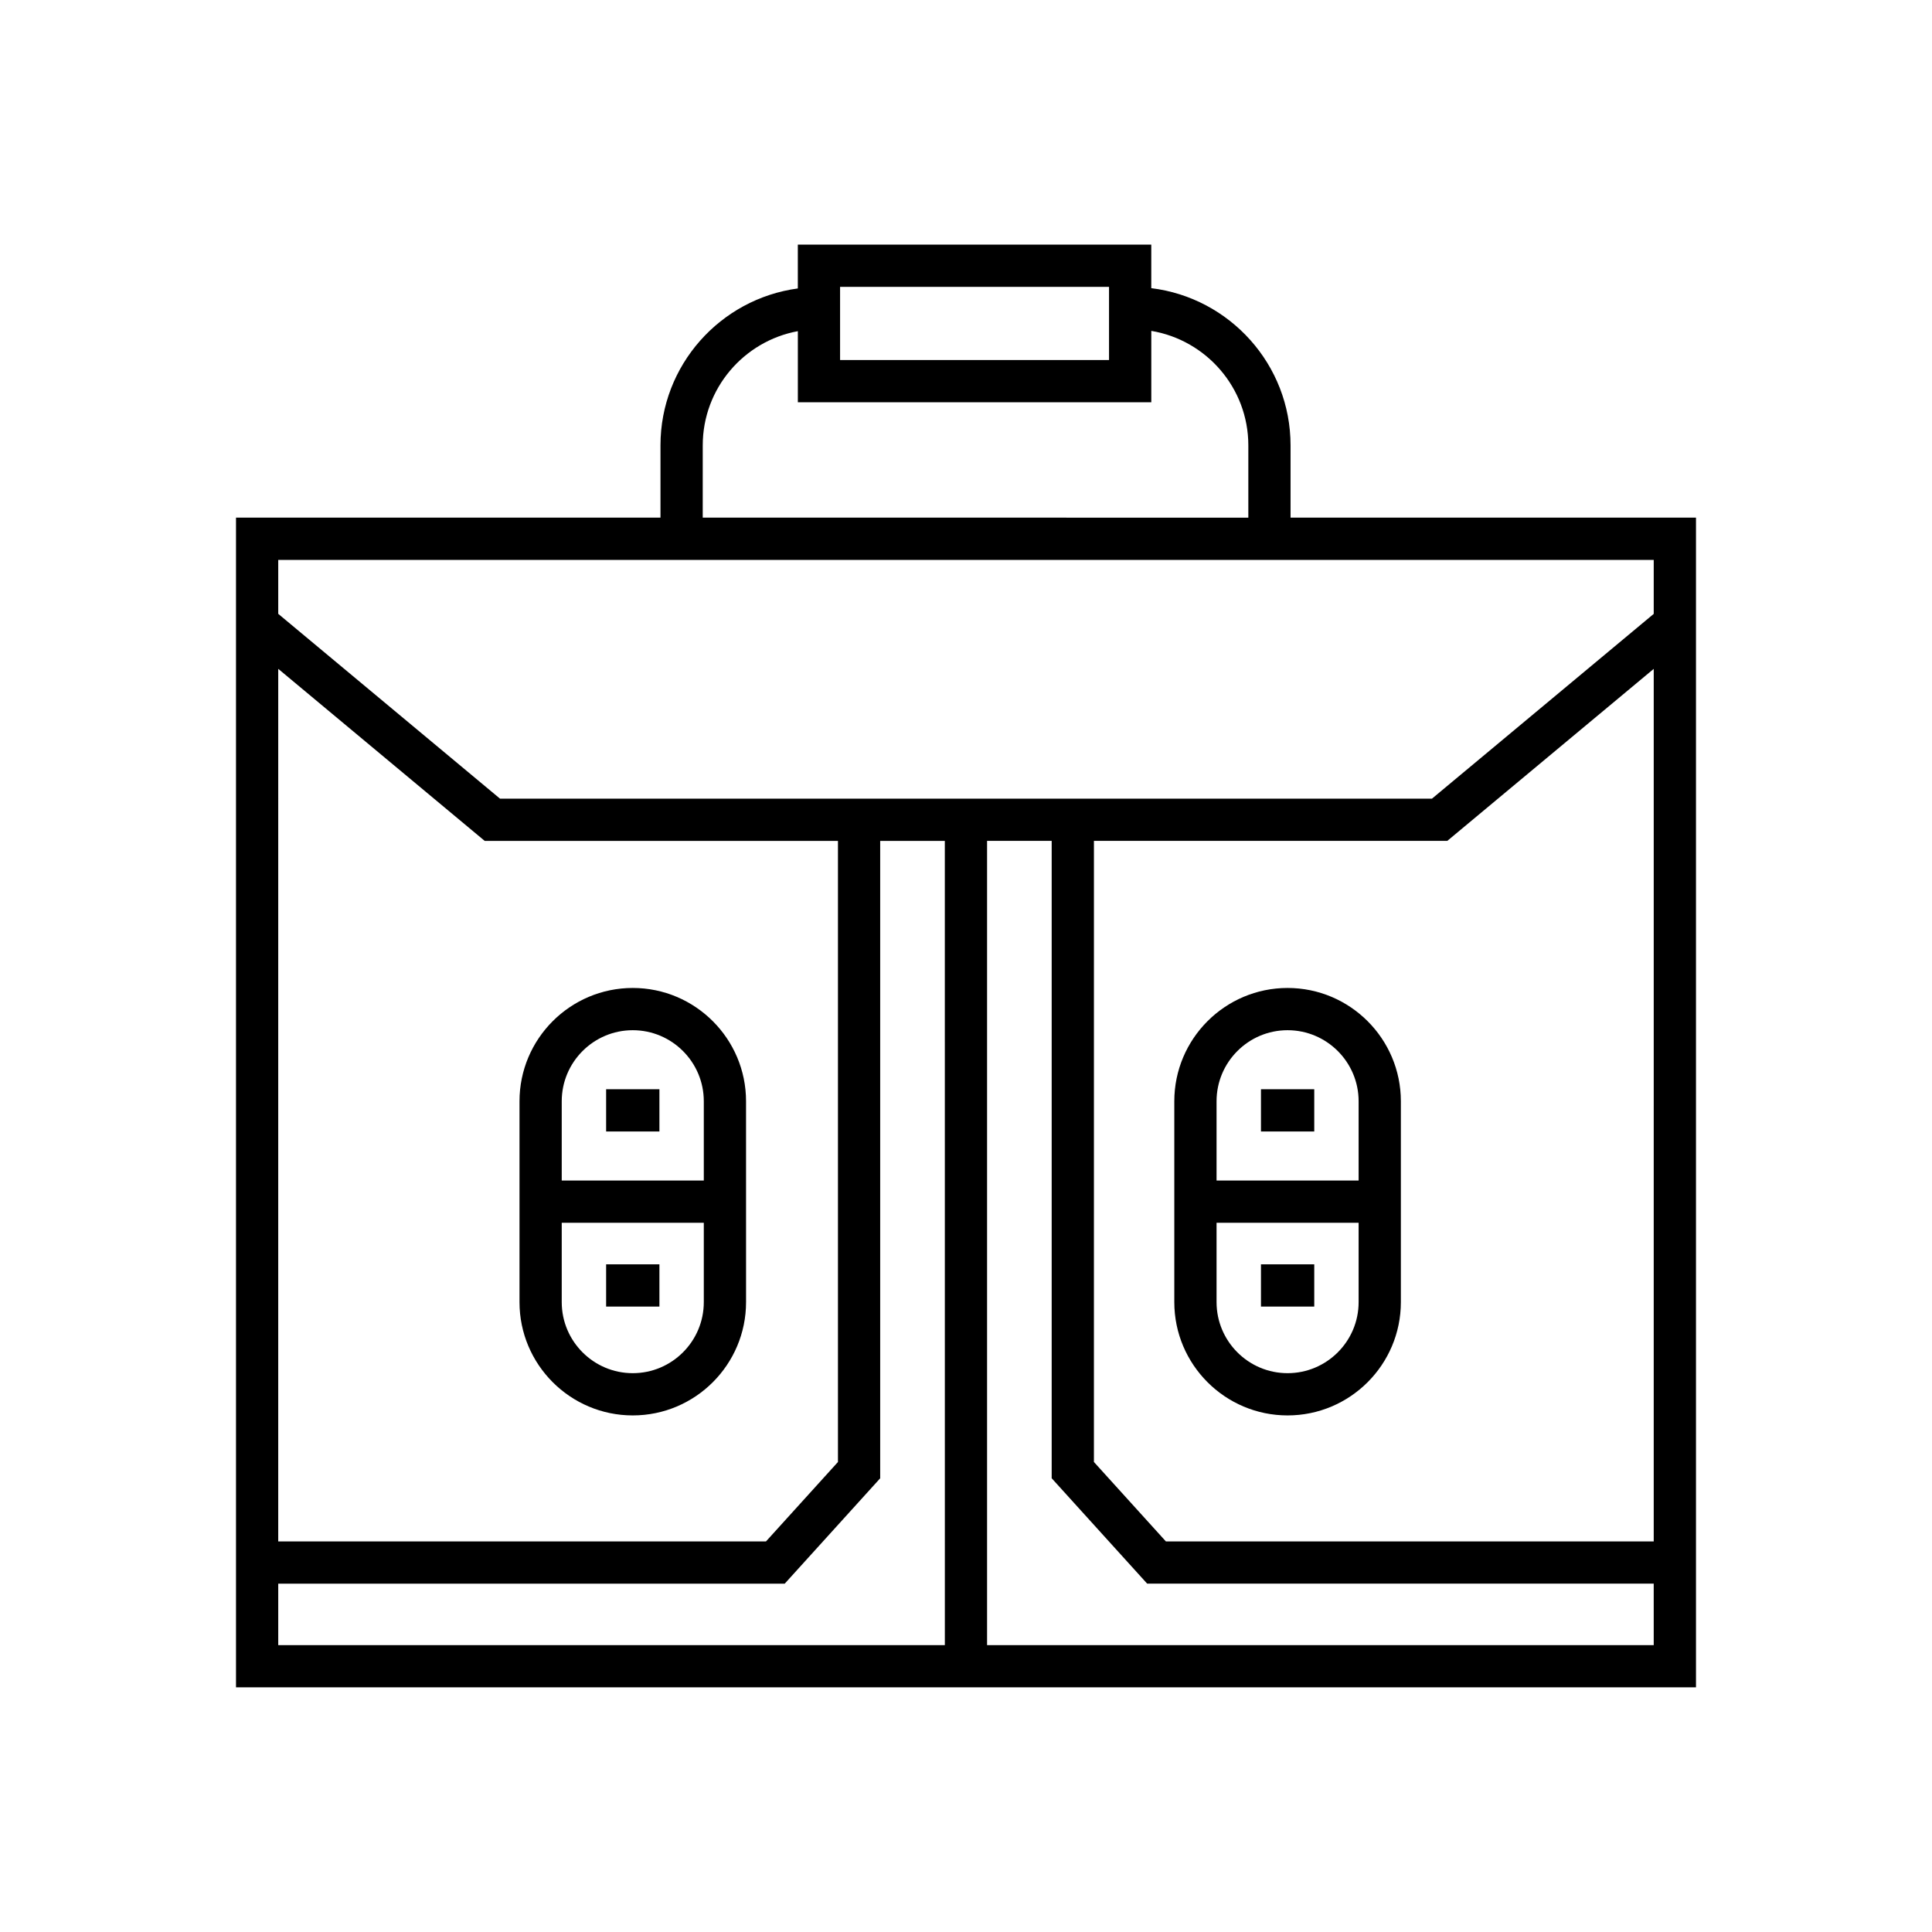
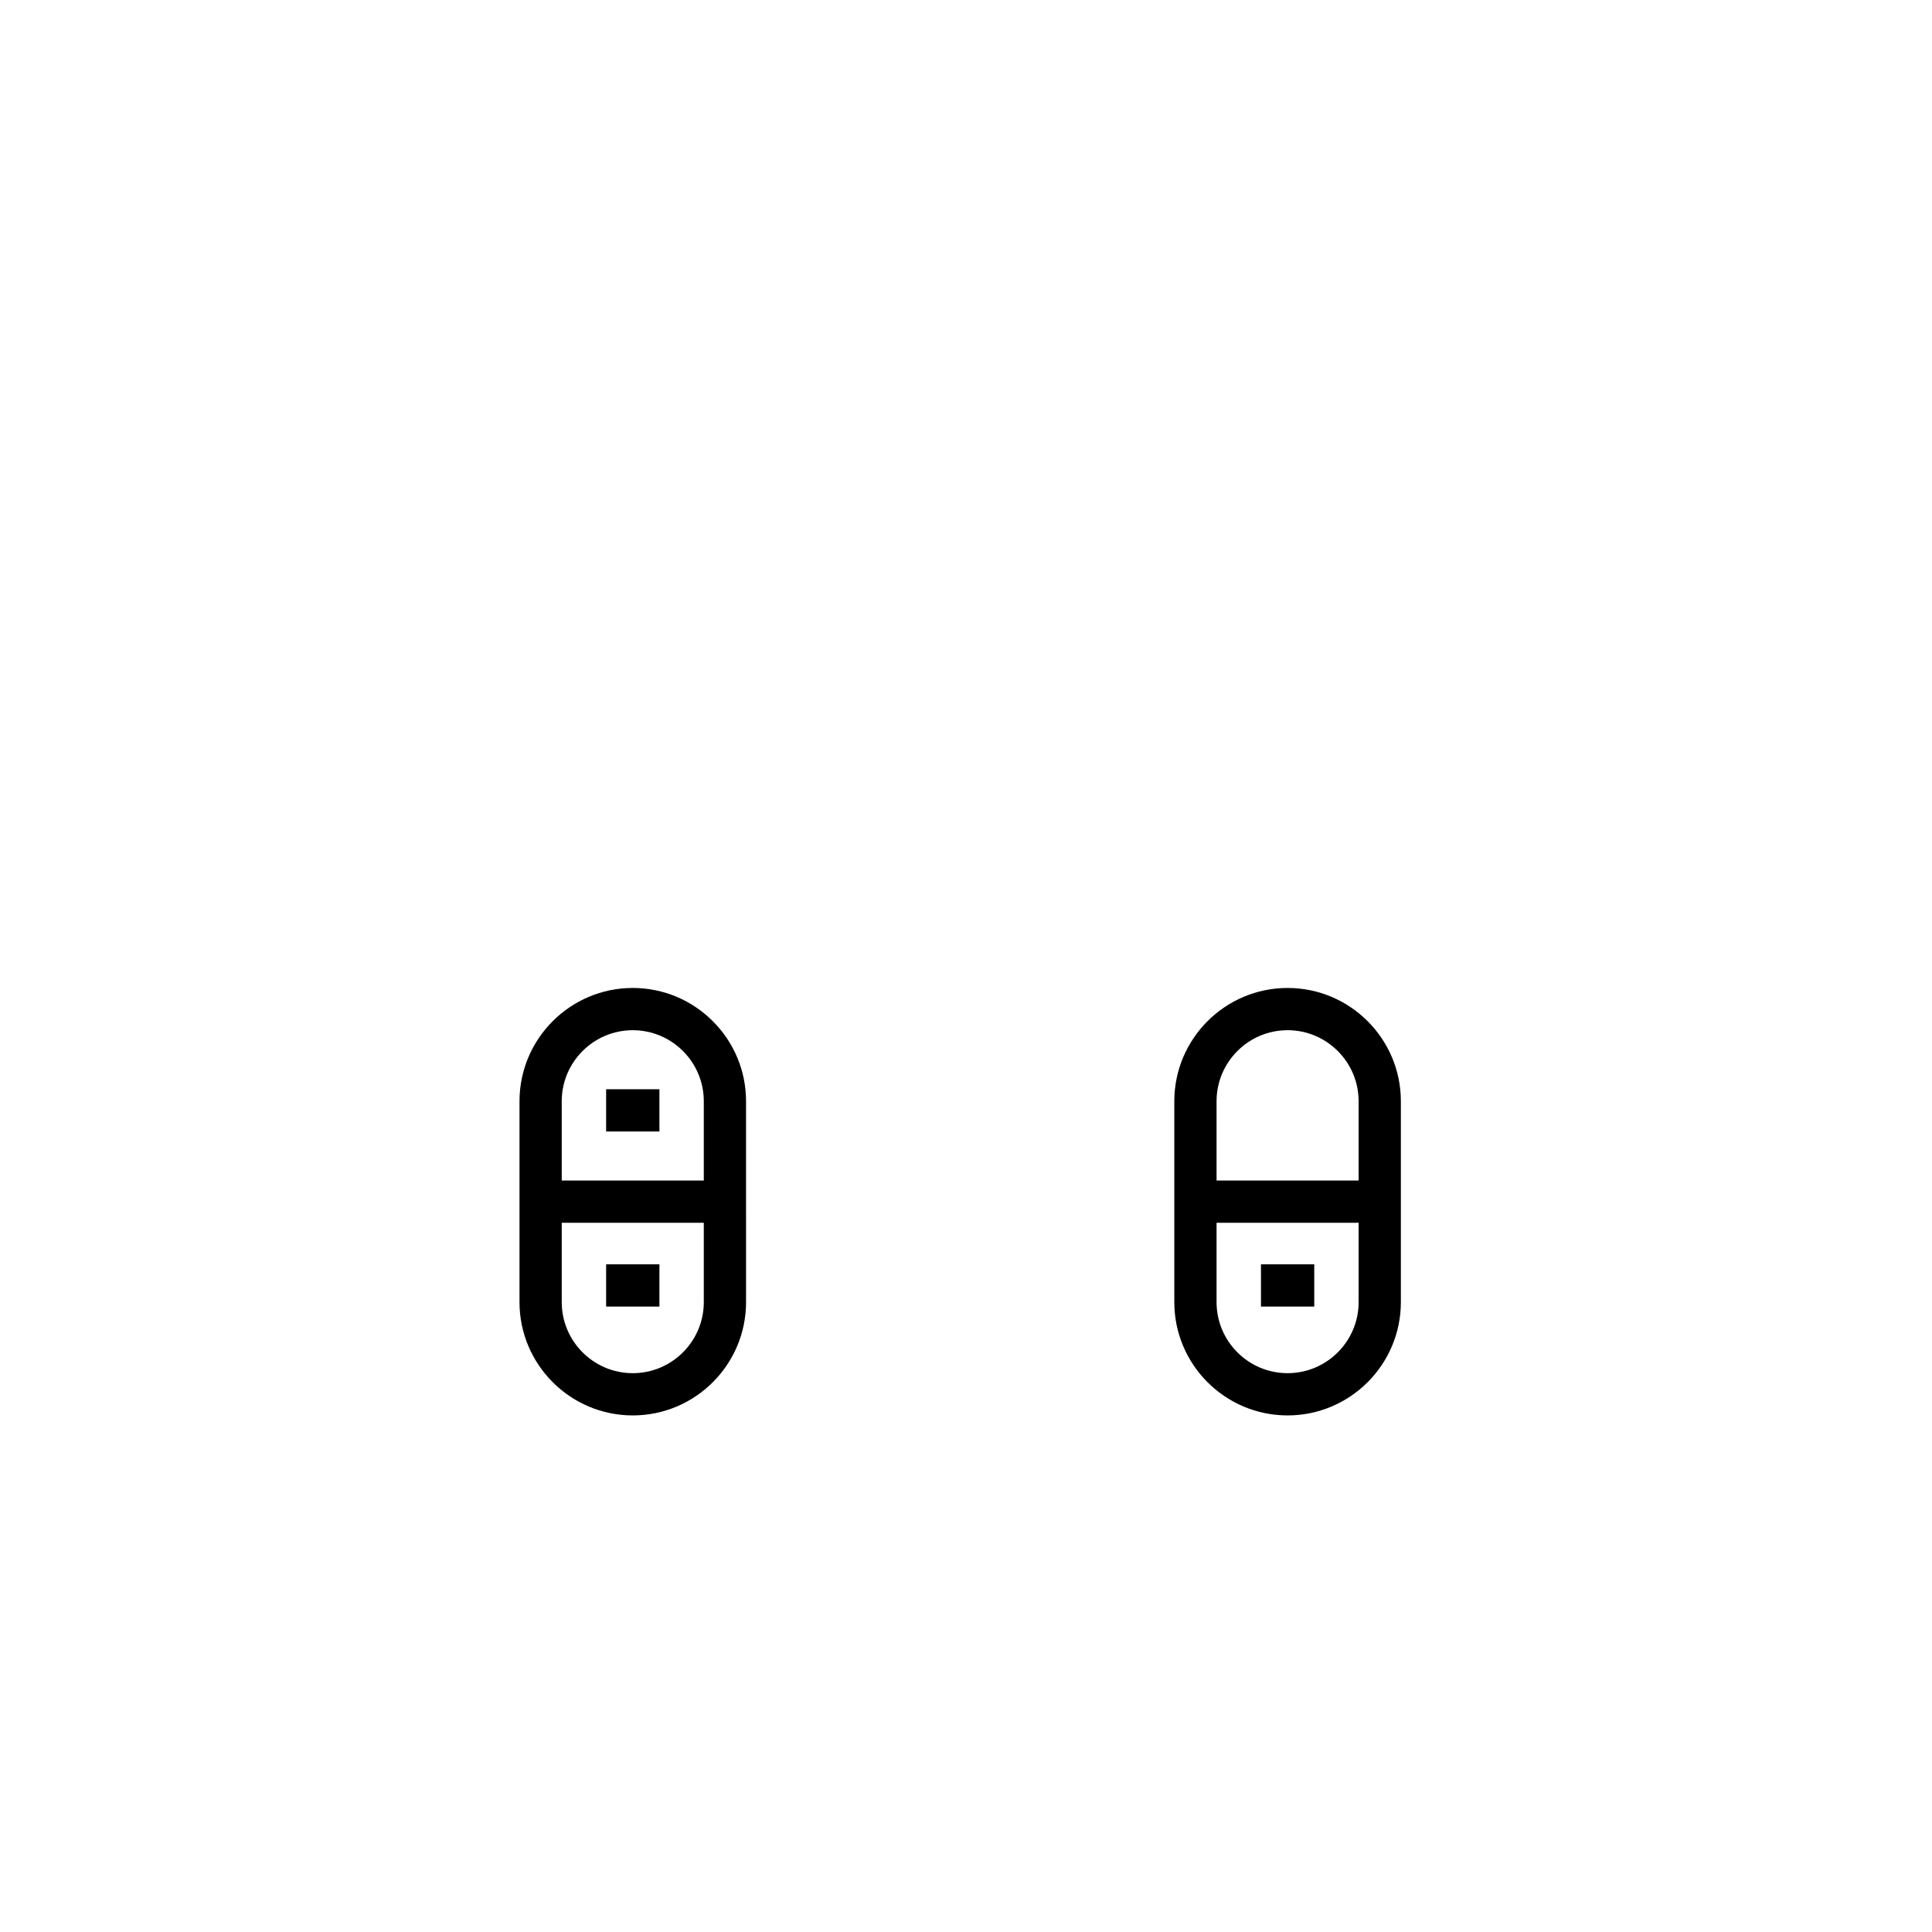
<svg xmlns="http://www.w3.org/2000/svg" fill="#000000" width="800px" height="800px" version="1.1" viewBox="144 144 512 512">
  <g>
-     <path d="m486.01 281.18v-19.156c0-21.43-16.148-39.129-36.91-41.656v-11.535h-93.668v11.609c-20.512 2.754-36.398 20.324-36.398 41.578v19.156h-112.49v309.99h386.91v-309.99zm-119.38-61.152h71.273v19.375h-71.273zm-36.395 41.996c0-15.07 10.883-27.625 25.203-30.262v18.84h93.668v-18.914c14.57 2.438 25.715 15.094 25.715 30.34v19.156l-144.59-0.004zm-112.5 59.227 54.715 45.594h93.617v164.6l-19.074 21.051-129.26-0.004zm176.66 258.73h-176.66v-16.289h134.22l25.305-27.93v-168.91h17.129zm187.86 0h-176.67v-213.14h17.121v168.91l25.305 27.93h134.24zm0-27.488h-129.28l-19.074-21.051 0.004-164.6h93.641l54.711-45.586zm0-245.81-58.766 48.969h-246.98l-58.773-48.98v-14.289h364.52z" />
    <path d="m311.69 405.82c-16.555 0-30.016 13.469-30.016 30.023v53.234c0 16.555 13.465 30.023 30.016 30.023 16.555 0 30.023-13.469 30.023-30.023l-0.004-53.234c0-16.551-13.469-30.023-30.02-30.023zm18.824 83.258c0 10.383-8.445 18.828-18.828 18.828-10.375 0-18.82-8.445-18.82-18.828v-21.023h37.648zm0-32.219h-37.648v-21.016c0-10.383 8.445-18.828 18.82-18.828 10.383 0 18.828 8.445 18.828 18.828z" />
    <path d="m304.63 432.66h14.121v11.195h-14.121z" />
    <path d="m304.63 479.06h14.121v11.195h-14.121z" />
    <path d="m485.22 405.82c-16.555 0-30.016 13.469-30.016 30.023v53.234c0 16.555 13.465 30.023 30.016 30.023 16.555 0 30.023-13.469 30.023-30.023v-53.234c0-16.551-13.469-30.023-30.023-30.023zm18.828 83.258c0 10.383-8.445 18.828-18.828 18.828-10.375 0-18.82-8.445-18.82-18.828v-21.023h37.648zm0-32.219h-37.648v-21.016c0-10.383 8.445-18.828 18.82-18.828 10.383 0 18.828 8.445 18.828 18.828z" />
-     <path d="m478.17 432.66h14.121v11.195h-14.121z" />
    <path d="m478.17 479.06h14.121v11.195h-14.121z" />
  </g>
</svg>